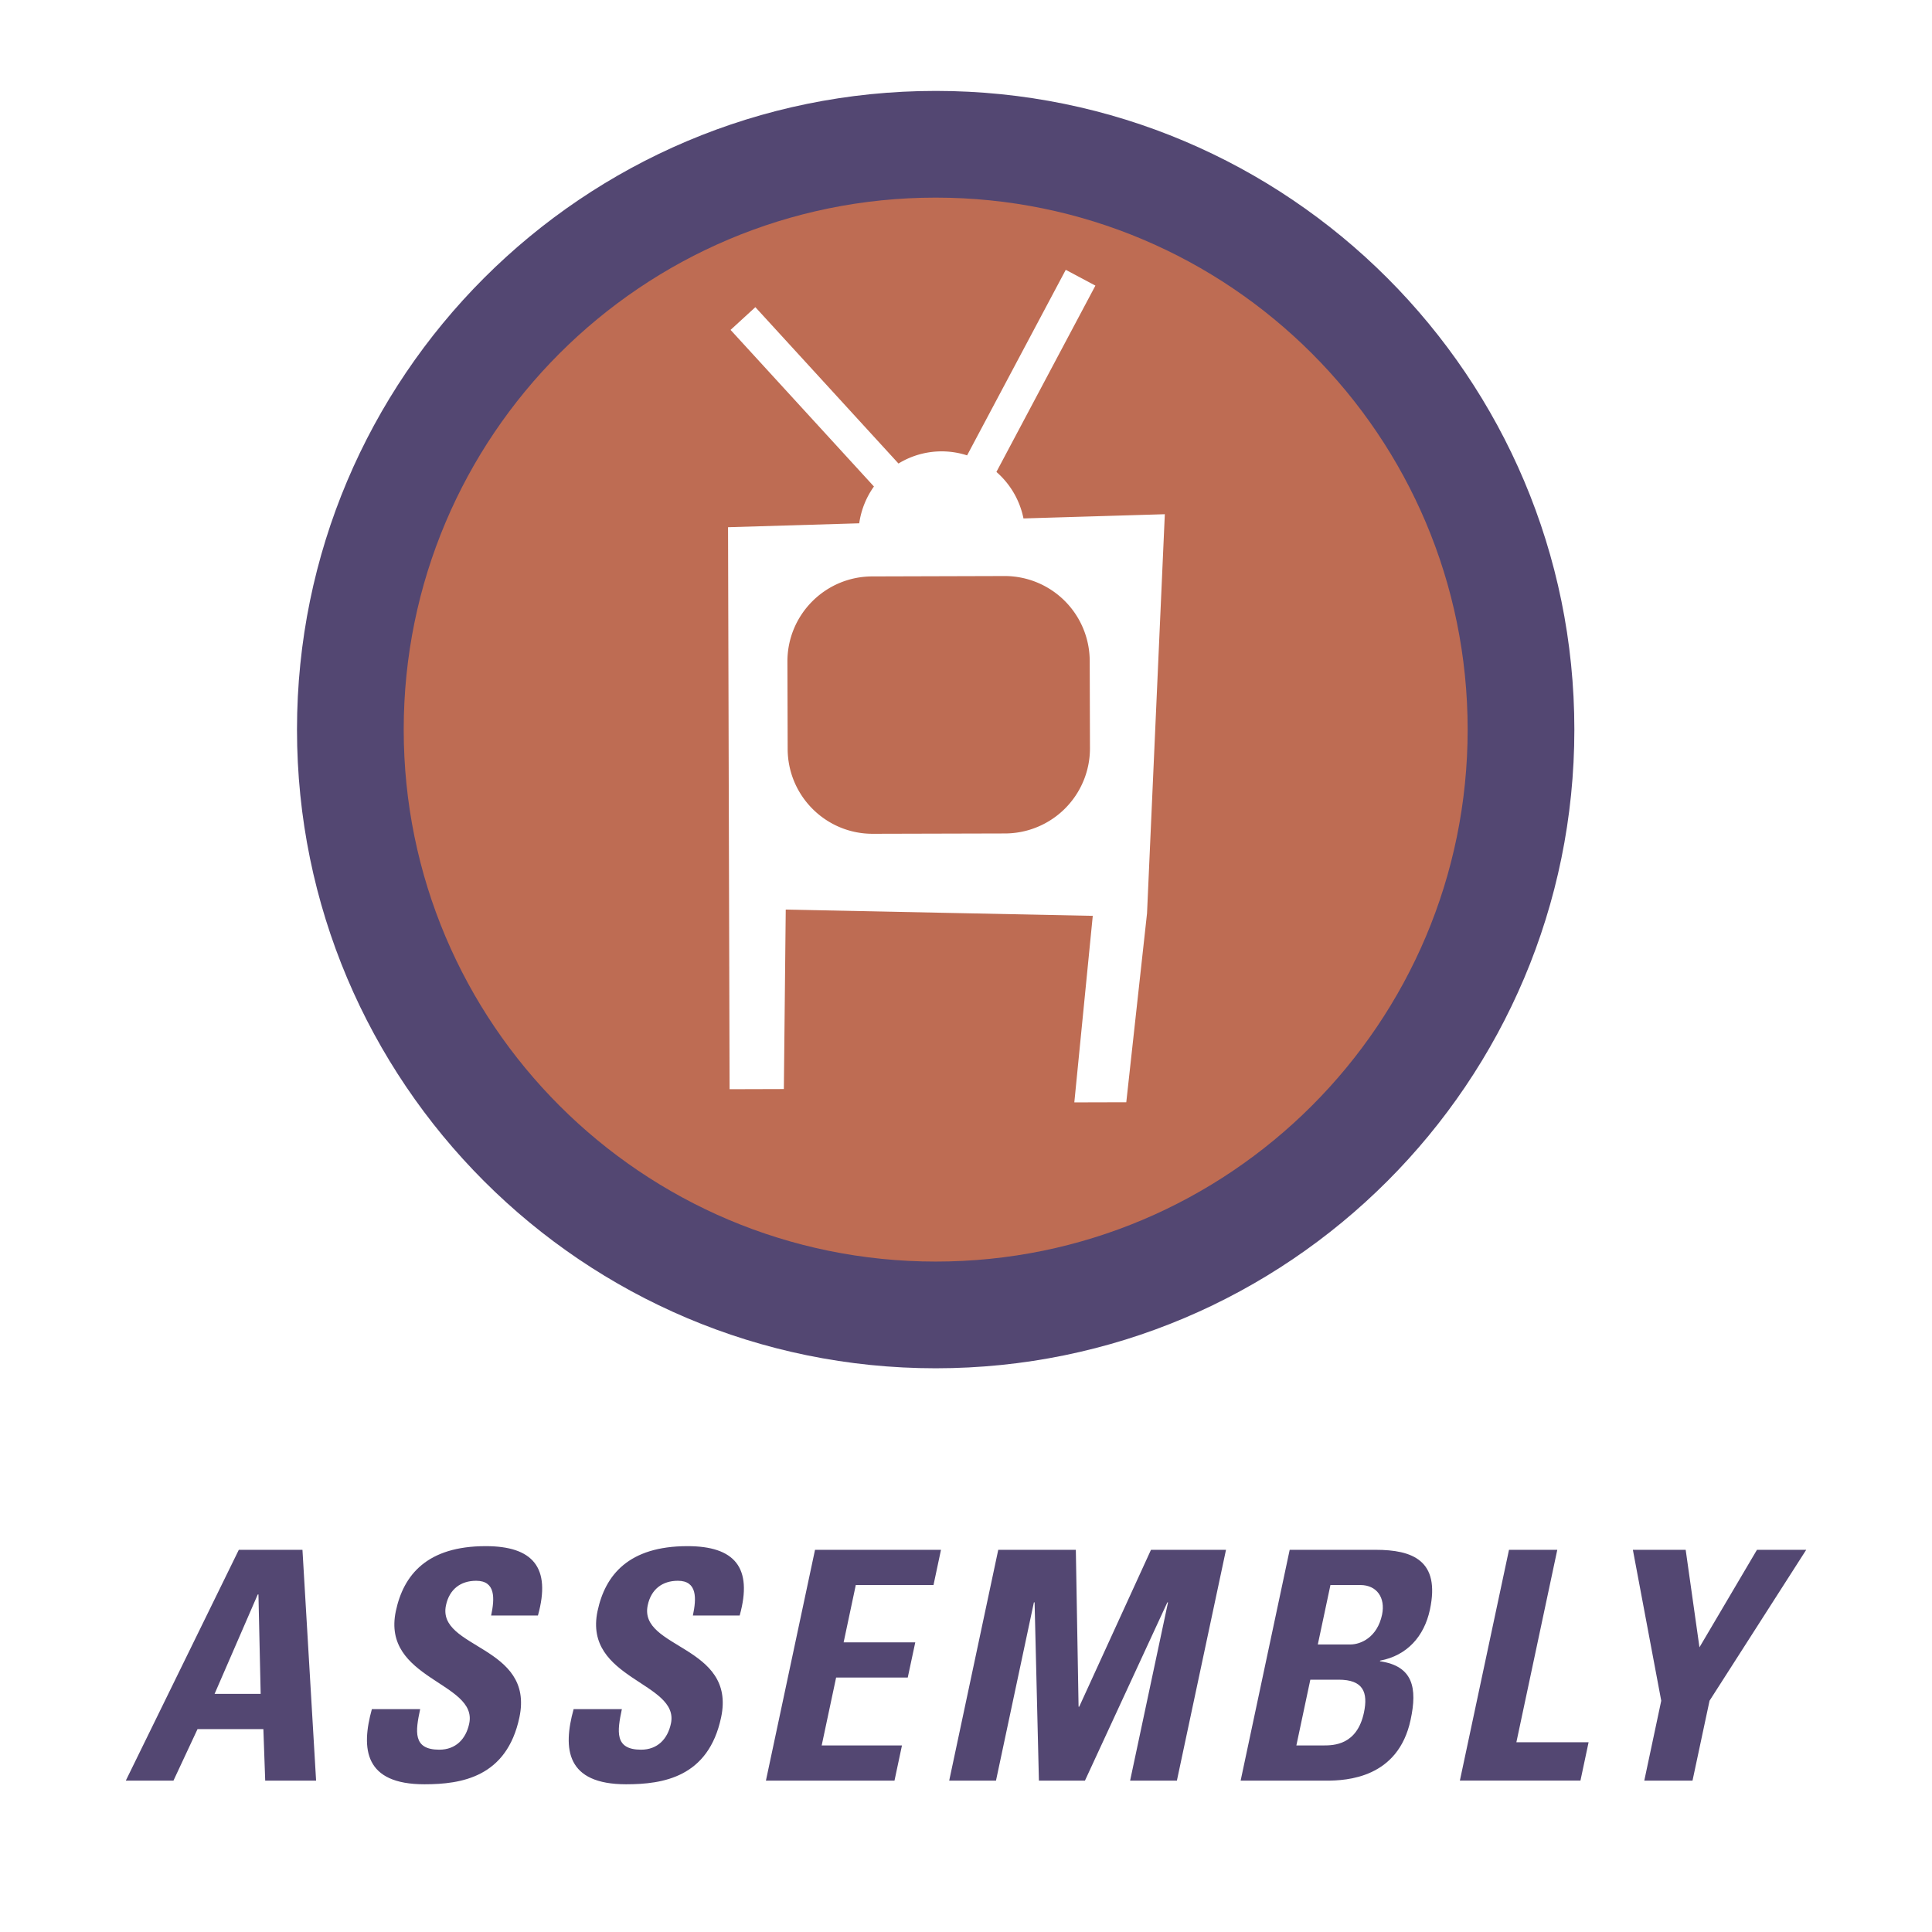
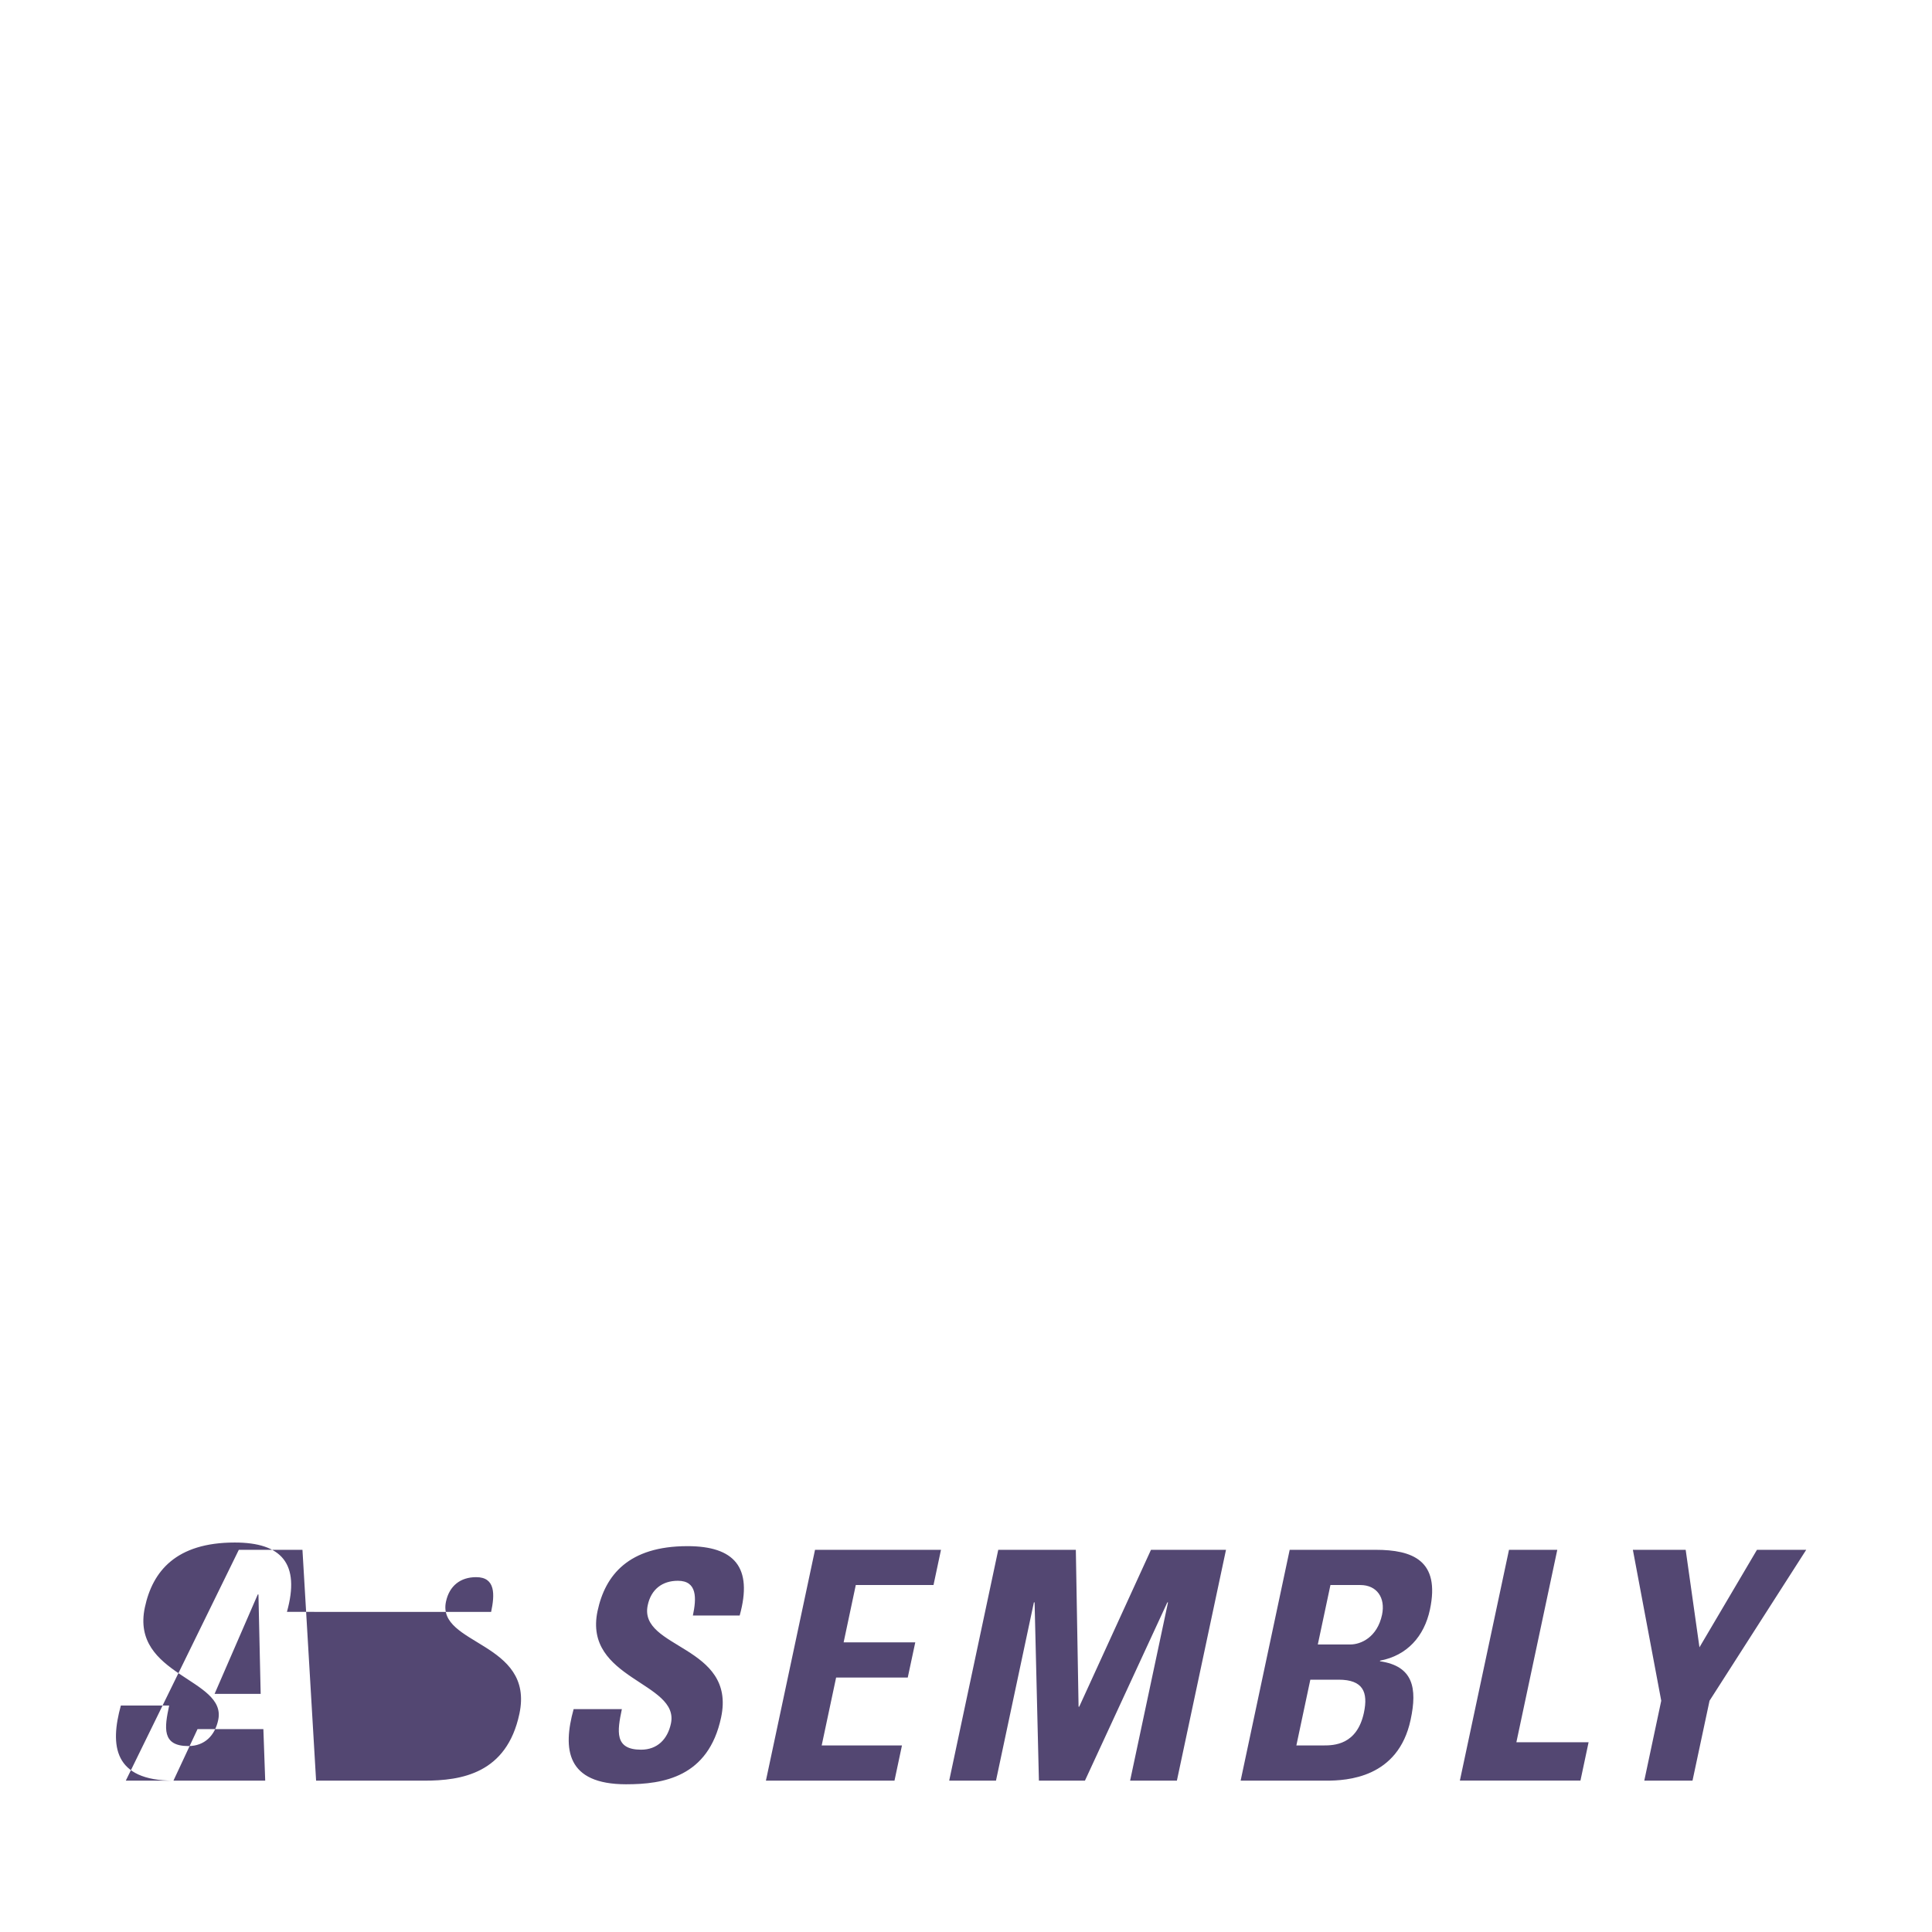
<svg xmlns="http://www.w3.org/2000/svg" viewBox="0 0 192.756 192.756">
  <title>Assembly - SVG vector logo - www.oklogos.com</title>
  <path fill-rule="evenodd" clip-rule="evenodd" fill="#fff" d="M0 0h192.756v192.756H0V0z" />
-   <path d="M93.358 131.189c32.248 0 58.394-26.15 58.394-58.398 0-32.253-26.146-58.398-58.394-58.398-32.253 0-58.404 26.146-58.404 58.398 0 32.248 26.151 58.398 58.404 58.398z" fill-rule="evenodd" clip-rule="evenodd" fill="#be6c53" />
-   <path d="M93.358 125.867c14.654 0 27.921-5.941 37.525-15.547 9.605-9.605 15.545-22.874 15.545-37.529 0-14.657-5.939-27.926-15.543-37.53s-22.873-15.545-37.527-15.545c-14.658 0-27.928 5.941-37.534 15.545-9.605 9.604-15.546 22.874-15.546 37.53 0 14.654 5.941 27.923 15.548 37.529 9.605 9.606 22.875 15.547 37.532 15.547zm45.052-8.019c-11.529 11.531-27.459 18.666-45.052 18.666-17.596 0-33.527-7.135-45.06-18.666-11.532-11.531-18.667-27.463-18.667-45.056 0-17.596 7.134-33.526 18.665-45.057C59.83 16.203 75.762 9.07 93.358 9.07c17.595 0 33.523 7.132 45.054 18.665 11.529 11.531 18.662 27.461 18.662 45.057 0 17.592-7.133 33.524-18.664 45.056z" fill="#534772" />
  <path d="M102.113 51.724a8.336 8.336 0 0 0-2.701-4.64l9.877-18.589-2.959-1.574-9.843 18.512a8.253 8.253 0 0 0-6.845.813l-14.28-15.6-2.474 2.268 14.305 15.624a8.336 8.336 0 0 0-1.468 3.672l-13.088.39.154 56.07 5.415-.016.188-17.905 30.632.625-1.84 18.611 5.184-.014 2.07-18.848 1.775-39.82-14.102.421zm6.633 22.92a8.494 8.494 0 0 1-8.467 8.51l-13.188.034c-4.688.015-8.491-3.778-8.505-8.457l-.025-8.722c-.008-4.683 3.775-8.49 8.458-8.5l13.192-.038a8.49 8.49 0 0 1 8.51 8.461l.025 8.712z" fill-rule="evenodd" clip-rule="evenodd" fill="#fff" />
-   <path d="M26.007 168.996H21.41l4.308-9.92h.067l.222 9.92zm-8.702 8.66l2.402-5.141h6.57l.183 5.141h5.077l-1.361-23.031h-6.349L12.55 177.656h4.755zM42.347 178.018c-5.978 0-6.349-3.514-5.246-7.496h4.818c-.467 2.201-.761 4.045 1.911 4.045 1.627 0 2.657-1.049 2.984-2.609.876-4.135-8.774-4.389-7.32-11.225.765-3.596 3.099-6.473 8.967-6.473 4.679 0 6.551 2.107 5.208 6.92H49c.366-1.717.452-3.465-1.492-3.465-1.565 0-2.677.857-3.013 2.445-.929 4.355 8.861 3.975 7.325 11.191-1.266 5.96-5.785 6.667-9.473 6.667zM62.477 178.018c-5.978 0-6.349-3.514-5.247-7.496h4.813c-.462 2.201-.755 4.045 1.916 4.045 1.627 0 2.648-1.049 2.98-2.609.88-4.135-8.77-4.389-7.321-11.225.765-3.596 3.104-6.473 8.972-6.473 4.678 0 6.546 2.107 5.208 6.92h-4.669c.365-1.717.447-3.465-1.497-3.465-1.56 0-2.676.857-3.009 2.445-.928 4.355 8.861 3.975 7.321 11.191-1.266 5.96-5.781 6.667-9.467 6.667zM76.415 177.656l4.9-23.031h12.567l-.746 3.514h-7.754l-1.213 5.718h7.148l-.751 3.514h-7.147l-1.439 6.772h8.009l-.746 3.513H76.415zM94.701 177.656l4.895-23.031h7.74l.273 15.652h.065l7.16-15.652h7.484l-4.9 23.031h-4.668l3.783-17.789h-.066l-8.223 17.789h-4.592l-.431-17.789h-.069l-3.783 17.789h-4.668zM130.732 167.582h2.824c2.445 0 2.957 1.246 2.523 3.291-.693 3.236-3.014 3.27-4.043 3.27h-2.697l1.393-6.561zm2.006-9.443h2.984c1.637 0 2.521 1.256 2.166 2.961-.48 2.256-2.111 2.969-3.166 2.969h-3.244l1.26-5.93zm-.427 19.517c2.064 0 7.191-.256 8.428-6.08.68-3.162.25-5.355-3.061-5.832l.014-.062c2.695-.508 4.404-2.422 4.973-5.094 1.049-4.918-1.752-5.963-5.424-5.963h-8.568l-4.895 23.031h8.533zM145.652 177.65l4.901-23.025h4.818l-4.082 19.199h7.205l-.812 3.826h-12.03zM165.742 169.682l-2.83-15.057h5.268l1.375 9.729 5.738-9.729h4.914l-9.646 15.057-1.7 7.974h-4.812l1.693-7.974z" fill-rule="evenodd" clip-rule="evenodd" fill="#534772" />
+   <path d="M26.007 168.996H21.41l4.308-9.92h.067l.222 9.92zm-8.702 8.66l2.402-5.141h6.57l.183 5.141h5.077l-1.361-23.031h-6.349L12.55 177.656h4.755zc-5.978 0-6.349-3.514-5.246-7.496h4.818c-.467 2.201-.761 4.045 1.911 4.045 1.627 0 2.657-1.049 2.984-2.609.876-4.135-8.774-4.389-7.32-11.225.765-3.596 3.099-6.473 8.967-6.473 4.679 0 6.551 2.107 5.208 6.92H49c.366-1.717.452-3.465-1.492-3.465-1.565 0-2.677.857-3.013 2.445-.929 4.355 8.861 3.975 7.325 11.191-1.266 5.96-5.785 6.667-9.473 6.667zM62.477 178.018c-5.978 0-6.349-3.514-5.247-7.496h4.813c-.462 2.201-.755 4.045 1.916 4.045 1.627 0 2.648-1.049 2.98-2.609.88-4.135-8.77-4.389-7.321-11.225.765-3.596 3.104-6.473 8.972-6.473 4.678 0 6.546 2.107 5.208 6.92h-4.669c.365-1.717.447-3.465-1.497-3.465-1.56 0-2.676.857-3.009 2.445-.928 4.355 8.861 3.975 7.321 11.191-1.266 5.96-5.781 6.667-9.467 6.667zM76.415 177.656l4.9-23.031h12.567l-.746 3.514h-7.754l-1.213 5.718h7.148l-.751 3.514h-7.147l-1.439 6.772h8.009l-.746 3.513H76.415zM94.701 177.656l4.895-23.031h7.74l.273 15.652h.065l7.16-15.652h7.484l-4.9 23.031h-4.668l3.783-17.789h-.066l-8.223 17.789h-4.592l-.431-17.789h-.069l-3.783 17.789h-4.668zM130.732 167.582h2.824c2.445 0 2.957 1.246 2.523 3.291-.693 3.236-3.014 3.27-4.043 3.27h-2.697l1.393-6.561zm2.006-9.443h2.984c1.637 0 2.521 1.256 2.166 2.961-.48 2.256-2.111 2.969-3.166 2.969h-3.244l1.26-5.93zm-.427 19.517c2.064 0 7.191-.256 8.428-6.08.68-3.162.25-5.355-3.061-5.832l.014-.062c2.695-.508 4.404-2.422 4.973-5.094 1.049-4.918-1.752-5.963-5.424-5.963h-8.568l-4.895 23.031h8.533zM145.652 177.65l4.901-23.025h4.818l-4.082 19.199h7.205l-.812 3.826h-12.03zM165.742 169.682l-2.83-15.057h5.268l1.375 9.729 5.738-9.729h4.914l-9.646 15.057-1.7 7.974h-4.812l1.693-7.974z" fill-rule="evenodd" clip-rule="evenodd" fill="#534772" />
</svg>